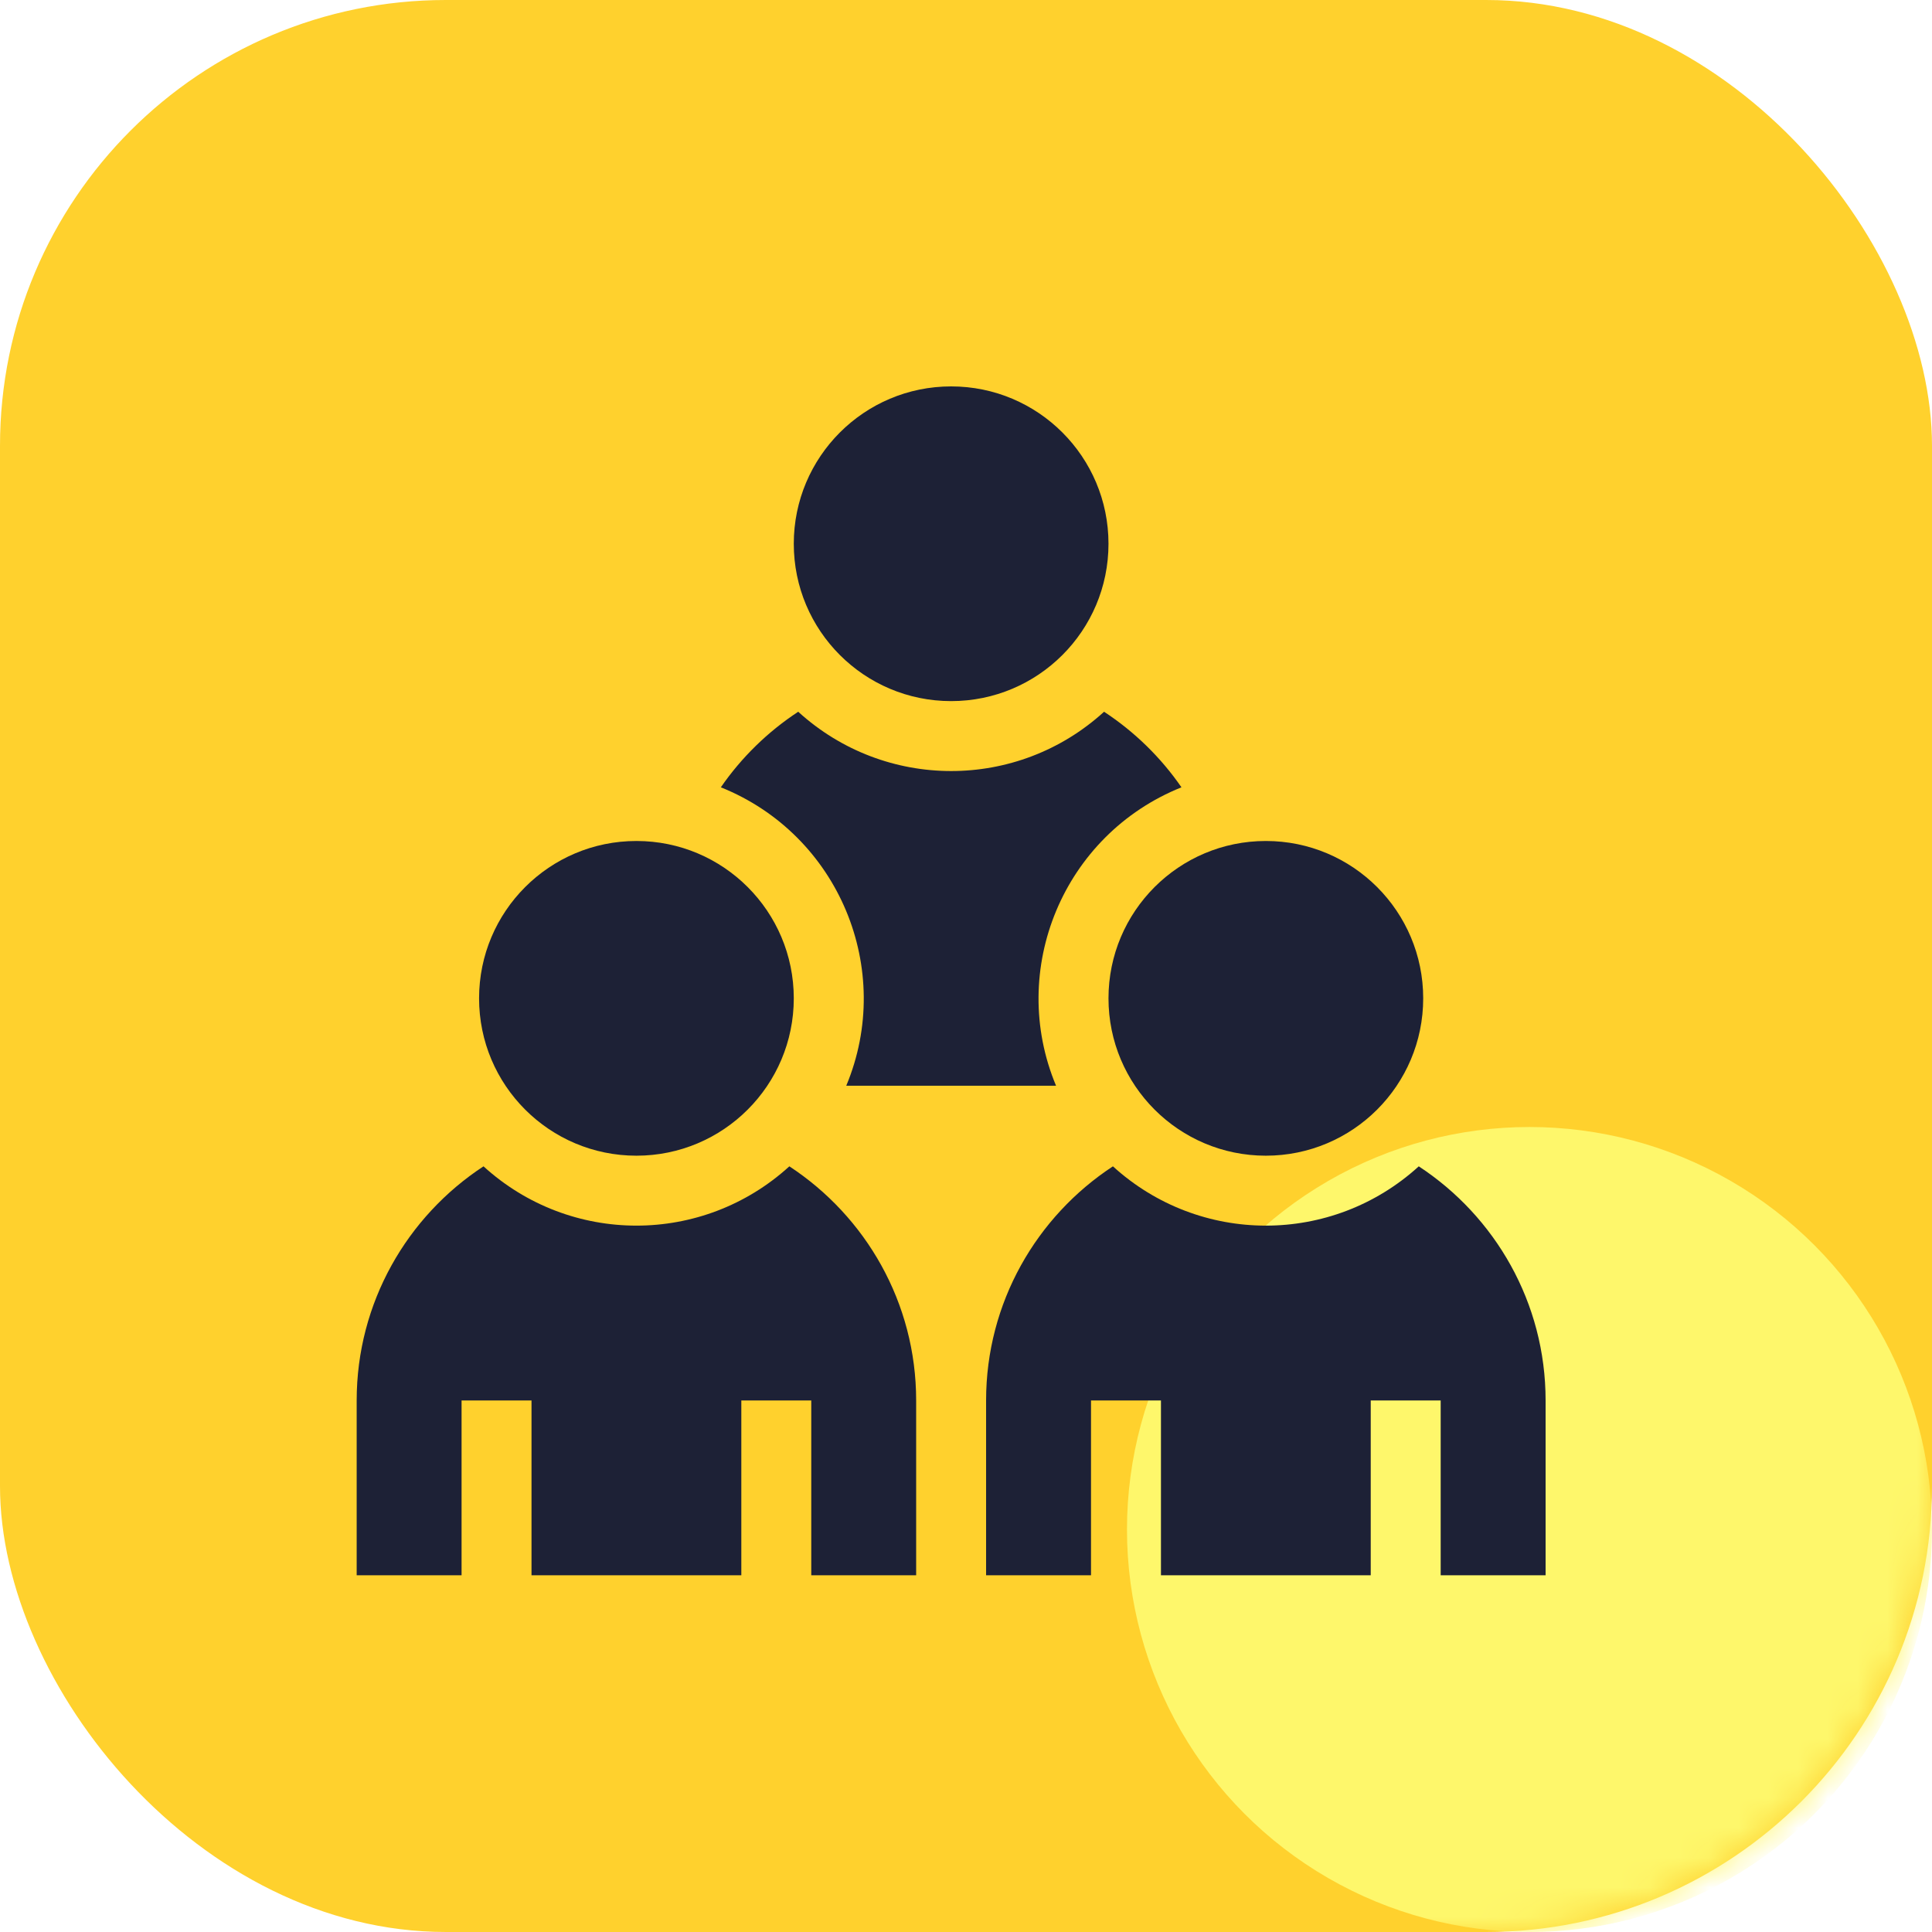
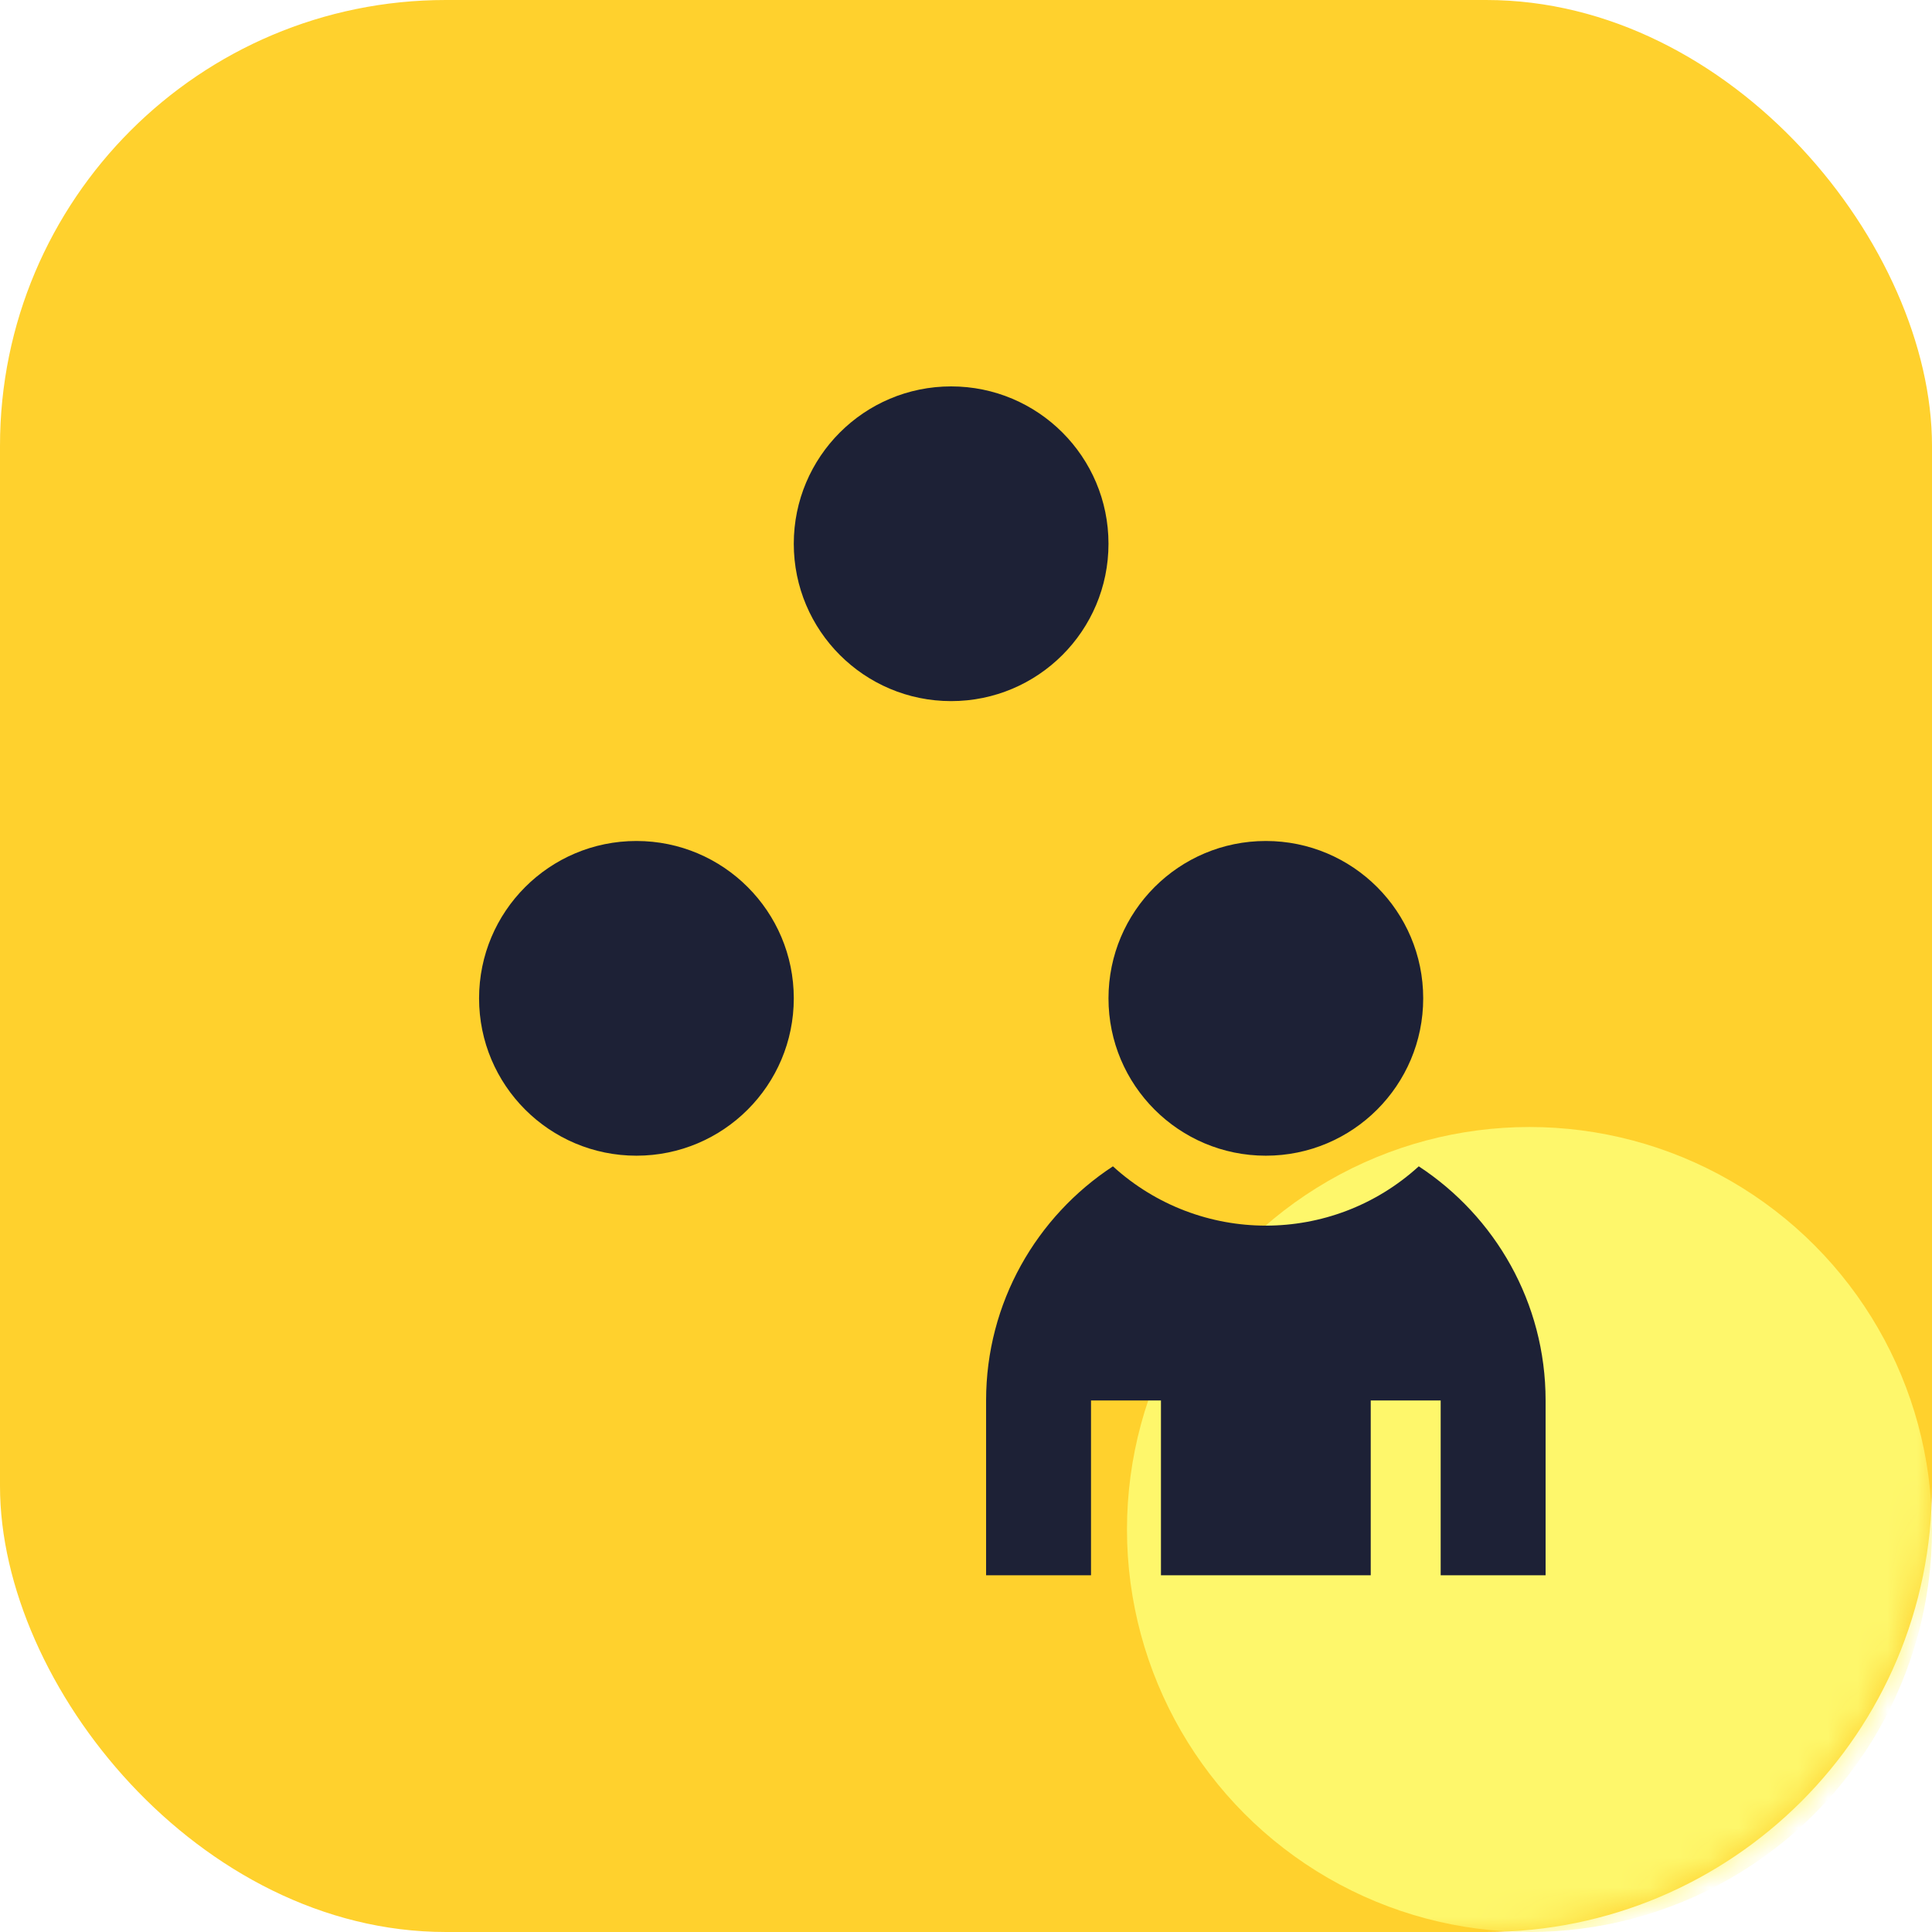
<svg xmlns="http://www.w3.org/2000/svg" width="65" height="65" viewBox="0 0 65 65" fill="none">
  <rect width="65" height="65" rx="15" fill="#FFD12D" />
  <mask id="mask0_4223_14655" style="mask-type:alpha" maskUnits="userSpaceOnUse" x="0" y="0" width="65" height="65">
    <rect width="65" height="65" rx="15" fill="#FFD12D" />
  </mask>
  <g mask="url(#mask0_4223_14655)">
    <g filter="url(#filter0_f_4223_14655)">
      <ellipse cx="13.542" cy="13.542" rx="13.542" ry="13.542" transform="matrix(-1 0 0 1 65 37.917)" fill="#FEF76B" />
    </g>
  </g>
-   <path d="M26.557 39.24C23.634 41.903 19.183 41.897 16.267 39.24C13.699 40.923 12 43.825 12 47.117V52.999H15.529V47.117H17.882V52.999H24.941V47.117H27.294V52.999H30.823V47.117C30.823 43.825 29.124 40.923 26.557 39.24Z" fill="#1D2136" />
  <path d="M21.412 38.882C24.336 38.882 26.706 36.512 26.706 33.588C26.706 30.664 24.336 28.294 21.412 28.294C18.488 28.294 16.118 30.664 16.118 33.588C16.118 36.512 18.488 38.882 21.412 38.882Z" fill="#1D2136" />
  <path d="M32 23.588C34.924 23.588 37.294 21.218 37.294 18.294C37.294 15.37 34.924 13 32 13C29.076 13 26.706 15.37 26.706 18.294C26.706 21.218 29.076 23.588 32 23.588Z" fill="#1D2136" />
  <path d="M47.733 39.24C44.81 41.903 40.36 41.897 37.443 39.24C34.876 40.923 33.176 43.825 33.176 47.117V52.999H36.706V47.117H39.059V52.999H46.117V47.117H48.47V52.999H52V47.117C52 43.825 50.3 40.923 47.733 39.24Z" fill="#1D2136" />
-   <path d="M28.471 36.529H35.53C33.897 32.626 35.768 28.086 39.749 26.488C39.054 25.482 38.169 24.617 37.145 23.946C34.223 26.609 29.772 26.603 26.855 23.946C25.832 24.617 24.947 25.482 24.252 26.488C28.226 28.083 30.106 32.619 28.471 36.529Z" fill="#1D2136" />
  <path d="M42.588 38.882C45.512 38.882 47.882 36.512 47.882 33.588C47.882 30.664 45.512 28.294 42.588 28.294C39.664 28.294 37.294 30.664 37.294 33.588C37.294 36.512 39.664 38.882 42.588 38.882Z" fill="#1D2136" />
  <defs>
    <filter id="filter0_f_4223_14655" x="2.917" y="2.917" width="97.084" height="97.083" filterUnits="userSpaceOnUse" color-interpolation-filters="sRGB">
      <feFlood flood-opacity="0" result="BackgroundImageFix" />
      <feBlend mode="normal" in="SourceGraphic" in2="BackgroundImageFix" result="shape" />
      <feGaussianBlur stdDeviation="17.5" result="effect1_foregroundBlur_4223_14655" />
    </filter>
  </defs>
</svg>